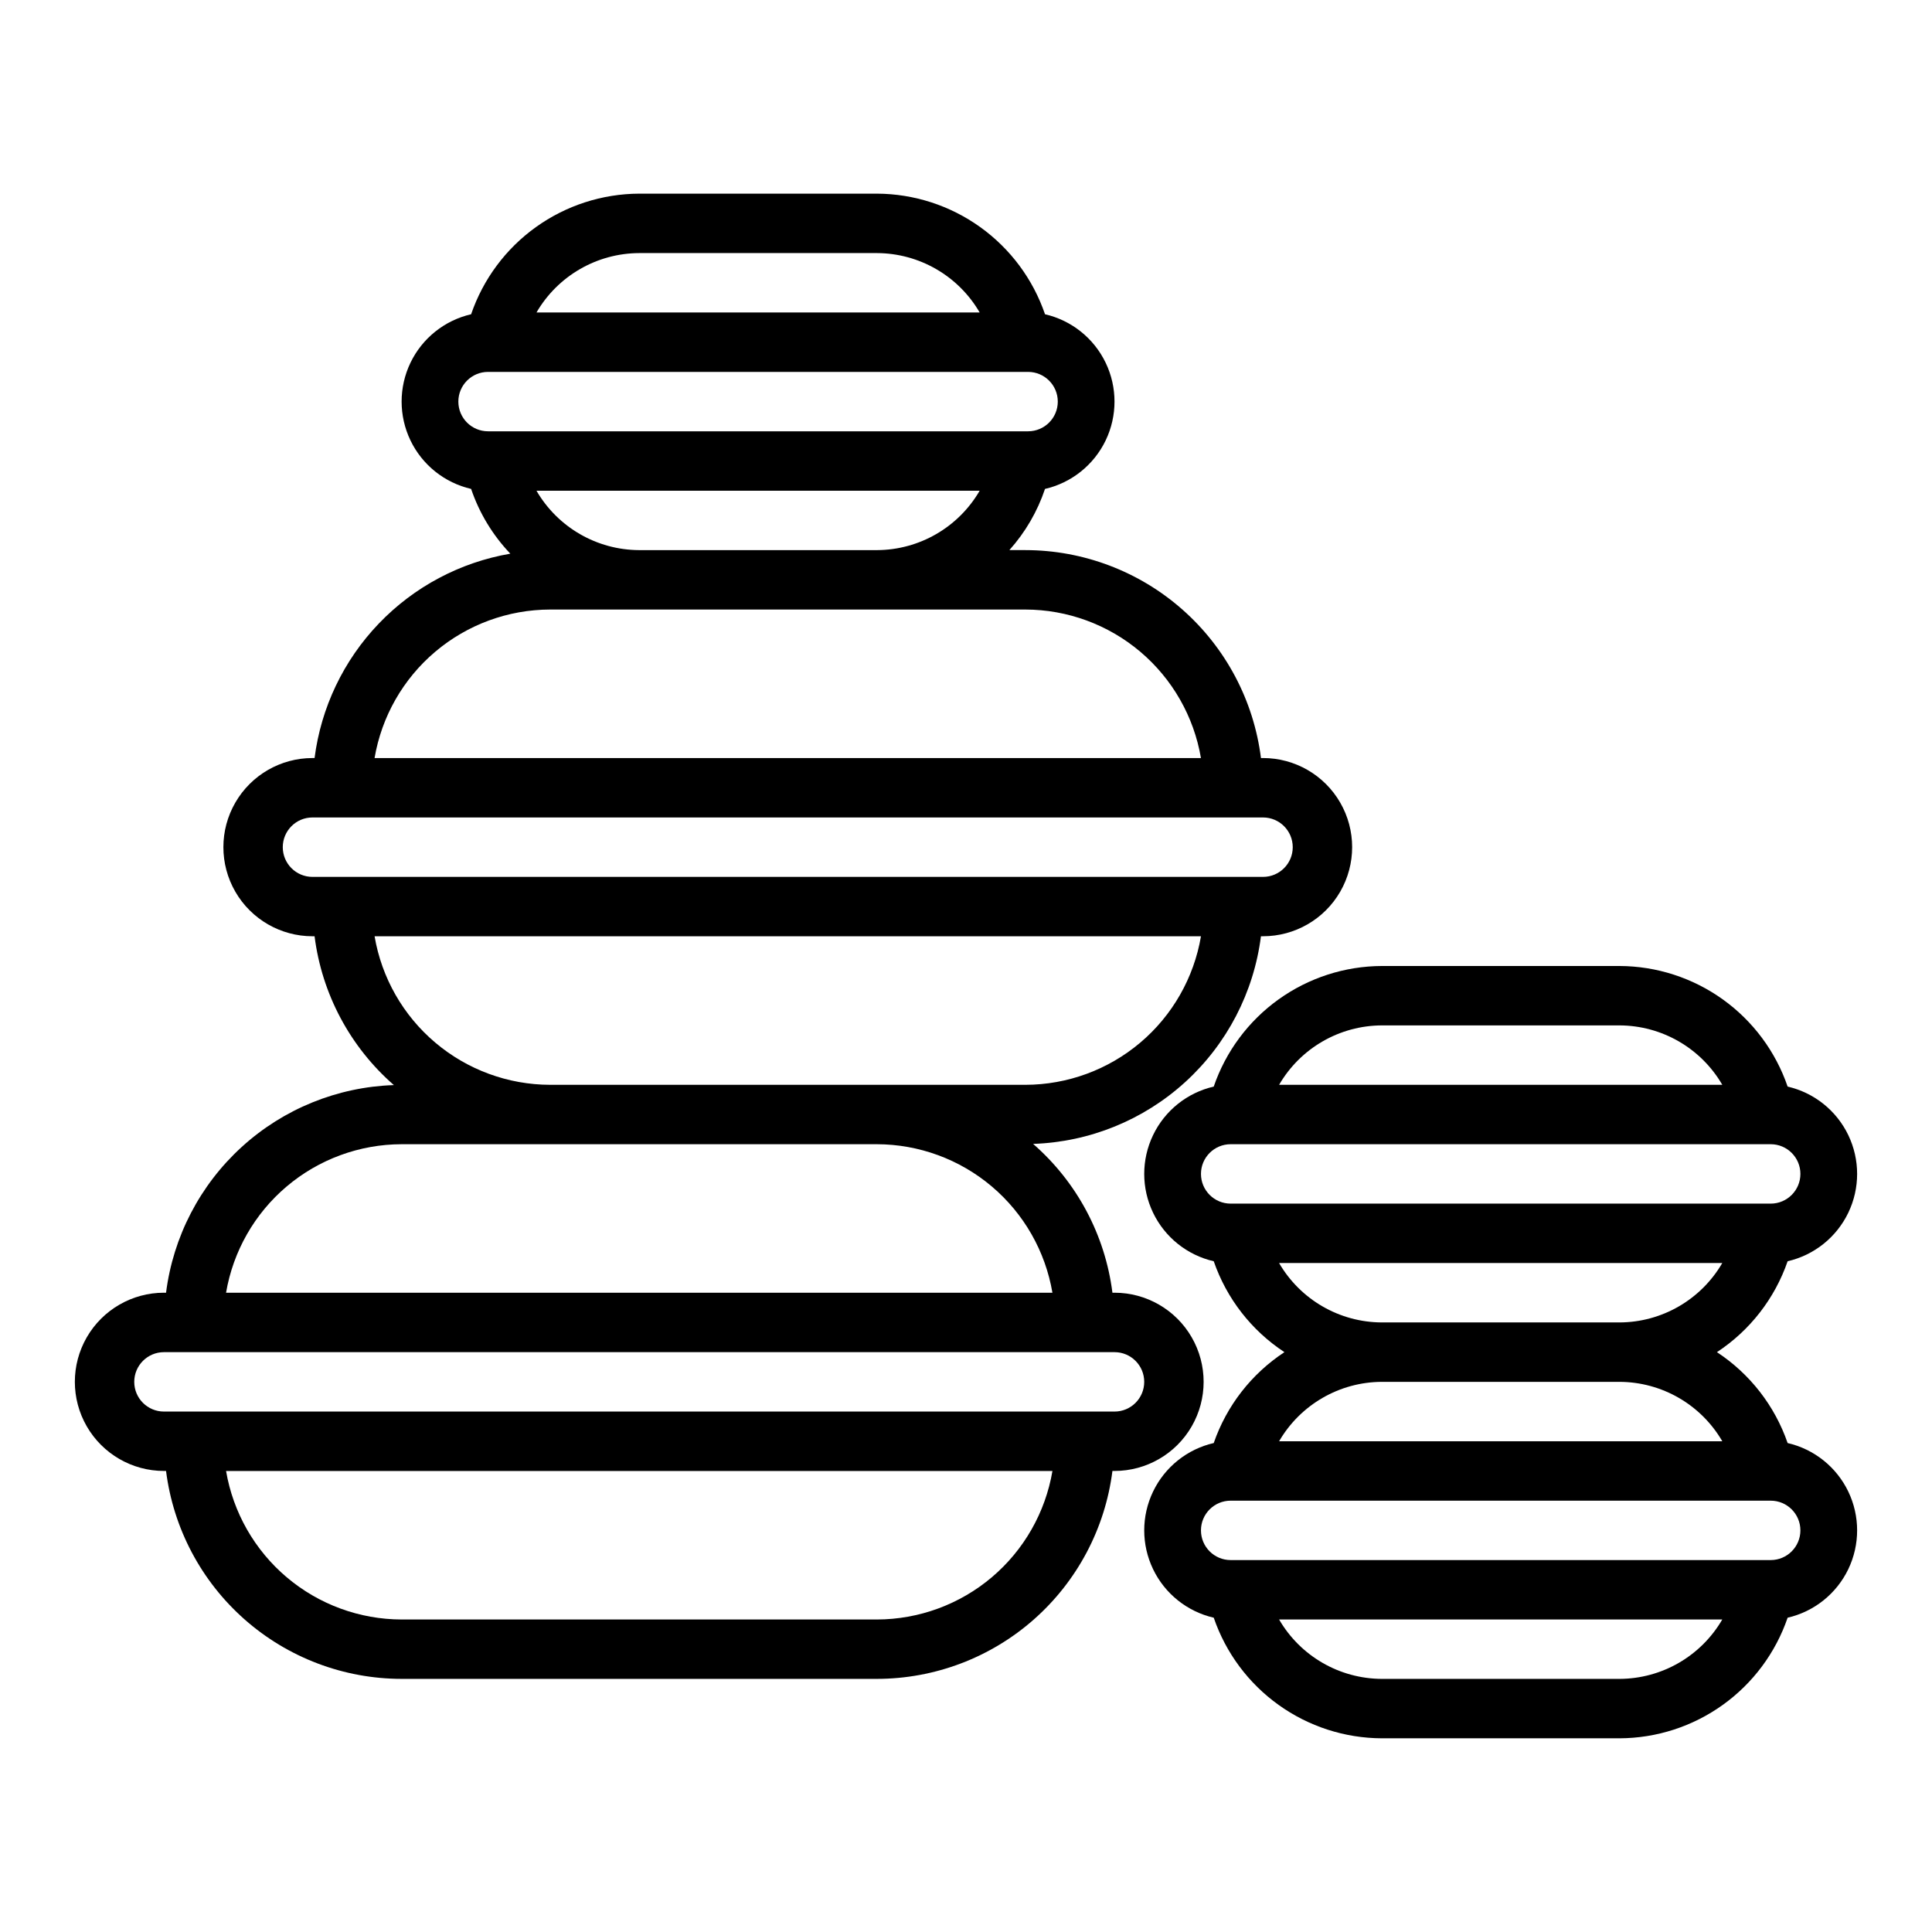
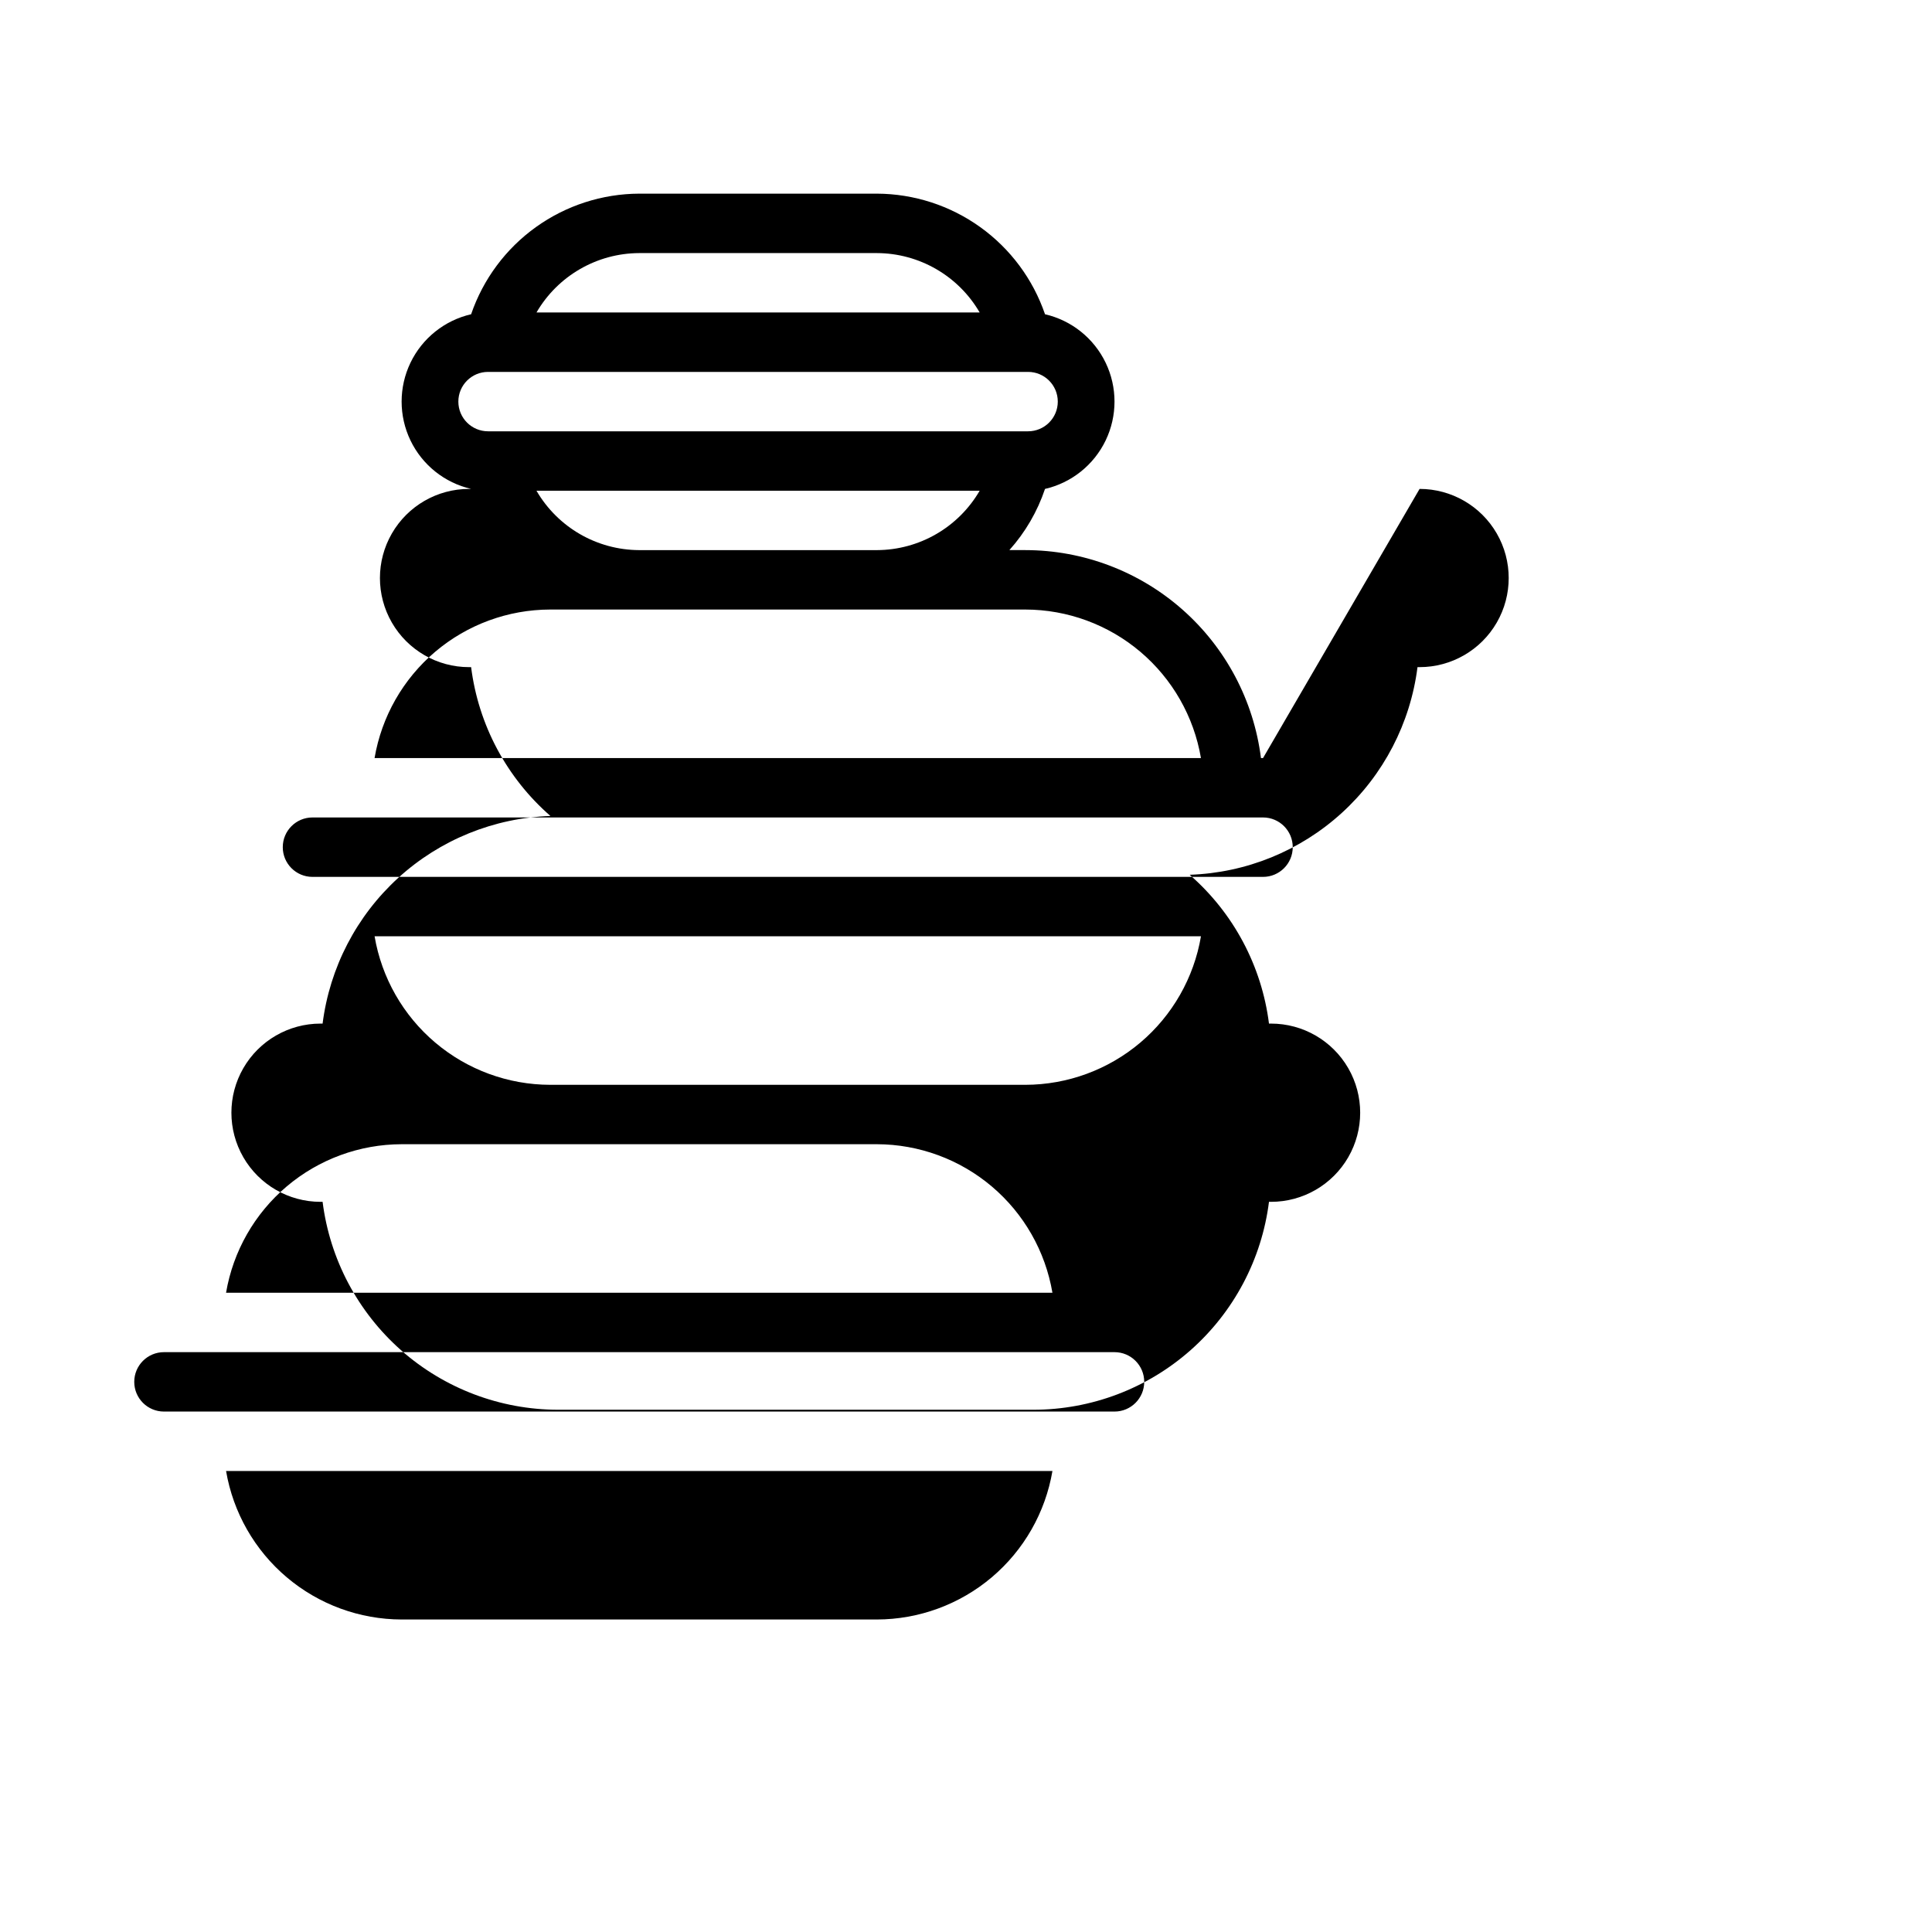
<svg xmlns="http://www.w3.org/2000/svg" fill="#000000" width="800px" height="800px" version="1.1" viewBox="144 144 512 512">
  <g>
-     <path d="m478.72 344.89h-0.551c-1.918-15.211-9.312-29.195-20.805-39.34-11.492-10.145-26.293-15.75-41.621-15.766h-4.25c4.219-4.707 7.43-10.223 9.445-16.215 7.031-1.621 12.945-6.352 16.074-12.855 3.125-6.504 3.125-14.074 0-20.578-3.129-6.504-9.043-11.234-16.074-12.855-3.184-9.297-9.184-17.371-17.172-23.098-7.984-5.727-17.555-8.824-27.383-8.863h-62.977c-9.828 0.039-19.398 3.137-27.383 8.863-7.988 5.727-13.988 13.801-17.172 23.098-7.035 1.621-12.949 6.352-16.074 12.855s-3.125 14.074 0 20.578 9.039 11.234 16.074 12.855c2.172 6.406 5.719 12.266 10.391 17.16-13.305 2.285-25.527 8.781-34.863 18.531-9.34 9.75-15.305 22.238-17.016 35.629h-0.551c-8.438 0-16.23 4.5-20.449 11.809-4.219 7.305-4.219 16.309 0 23.617 4.219 7.305 12.012 11.805 20.449 11.805h0.551c1.93 15.281 9.41 29.32 21.02 39.441-14.961 0.496-29.258 6.309-40.32 16.395-11.066 10.082-18.176 23.777-20.059 38.629h-0.551c-8.438 0-16.234 4.504-20.453 11.809-4.219 7.309-4.219 16.309 0 23.617 4.219 7.305 12.016 11.809 20.453 11.809h0.551c1.918 15.207 9.316 29.195 20.809 39.34 11.492 10.145 26.289 15.75 41.617 15.762h125.95c15.328-0.012 30.125-5.617 41.617-15.762 11.492-10.145 18.891-24.133 20.809-39.34h0.551c8.438 0 16.234-4.504 20.453-11.809 4.219-7.309 4.219-16.309 0-23.617-4.219-7.305-12.016-11.809-20.453-11.809h-0.551c-1.93-15.281-9.41-29.316-21.02-39.438 14.961-0.5 29.258-6.312 40.32-16.395 11.066-10.086 18.176-23.781 20.059-38.633h0.551c8.438 0 16.234-4.5 20.453-11.805 4.219-7.309 4.219-16.312 0-23.617-4.219-7.309-12.016-11.809-20.453-11.809zm-165.31-133.82h62.977c11.23 0.039 21.598 6.031 27.238 15.742h-117.45c5.641-9.711 16.008-15.703 27.238-15.742zm-40.07 47.23c-4.348 0-7.871-3.523-7.871-7.871 0-4.348 3.523-7.871 7.871-7.871h143.11c4.348 0 7.875 3.523 7.875 7.871 0 4.348-3.527 7.871-7.875 7.871zm130.28 15.742 0.004 0.004c-5.641 9.711-16.008 15.703-27.238 15.742h-62.977c-11.23-0.039-21.598-6.031-27.238-15.742zm-113.83 31.492h125.95c11.152 0.02 21.934 3.984 30.449 11.184 8.512 7.203 14.207 17.184 16.074 28.176h-219c1.871-10.992 7.562-20.973 16.078-28.176 8.512-7.199 19.297-11.164 30.445-11.184zm86.594 267.65h-125.95c-11.148-0.023-21.934-3.984-30.449-11.188-8.512-7.203-14.203-17.18-16.074-28.172h219c-1.871 10.992-7.562 20.969-16.074 28.172-8.516 7.203-19.301 11.164-30.449 11.188zm62.977-70.848c4.348 0 7.871 3.523 7.871 7.871 0 4.348-3.523 7.871-7.871 7.871h-251.91c-4.348 0-7.871-3.523-7.871-7.871 0-4.348 3.523-7.871 7.871-7.871zm-16.453-15.742-219-0.004c1.871-10.992 7.562-20.973 16.074-28.172 8.516-7.203 19.301-11.164 30.449-11.188h125.95c11.148 0.023 21.934 3.984 30.449 11.188 8.512 7.199 14.203 17.18 16.074 28.172zm-7.164-55.105h-125.95c-11.148-0.023-21.934-3.984-30.445-11.188-8.516-7.203-14.207-17.18-16.078-28.176h219c-1.867 10.996-7.562 20.973-16.074 28.176-8.516 7.203-19.297 11.164-30.449 11.188zm62.977-55.105h-251.91c-4.348 0-7.871-3.523-7.871-7.871 0-4.348 3.523-7.875 7.871-7.875h251.91c4.348 0 7.871 3.527 7.871 7.875 0 4.348-3.523 7.871-7.871 7.871z" />
-     <path d="m617.74 526.42c-3.41-9.879-10-18.348-18.734-24.086 8.734-5.738 15.324-14.211 18.734-24.09 7.031-1.621 12.945-6.348 16.074-12.852 3.125-6.504 3.125-14.078 0-20.582-3.129-6.504-9.043-11.234-16.074-12.855-3.184-9.297-9.188-17.371-17.172-23.098s-17.555-8.824-27.383-8.859h-62.977c-9.828 0.035-19.398 3.133-27.383 8.859-7.988 5.727-13.988 13.801-17.172 23.098-7.035 1.621-12.949 6.352-16.074 12.855-3.129 6.504-3.129 14.078 0 20.582 3.125 6.504 9.039 11.23 16.074 12.852 3.41 9.879 10 18.352 18.734 24.09-8.734 5.738-15.324 14.207-18.734 24.086-7.035 1.621-12.949 6.352-16.074 12.855-3.129 6.504-3.129 14.074 0 20.578 3.125 6.504 9.039 11.234 16.074 12.855 3.184 9.297 9.184 17.371 17.172 23.098 7.984 5.731 17.555 8.828 27.383 8.863h62.977c9.828-0.035 19.398-3.133 27.383-8.863 7.984-5.727 13.988-13.801 17.172-23.098 7.031-1.621 12.945-6.352 16.074-12.855 3.125-6.504 3.125-14.074 0-20.578-3.129-6.504-9.043-11.234-16.074-12.855zm-107.53-110.68h62.977c11.23 0.039 21.598 6.031 27.238 15.746h-117.45c5.641-9.715 16.008-15.707 27.238-15.746zm-40.07 47.23v0.004c-4.348 0-7.871-3.527-7.871-7.875 0-4.348 3.523-7.871 7.871-7.871h143.11c4.348 0 7.875 3.523 7.875 7.871 0 4.348-3.527 7.875-7.875 7.875zm12.832 15.742 117.45 0.004c-5.641 9.711-16.008 15.707-27.238 15.742h-62.977c-11.23-0.035-21.598-6.031-27.238-15.742zm27.238 31.492h62.977c11.23 0.039 21.598 6.031 27.238 15.742h-117.45c5.641-9.711 16.008-15.703 27.238-15.742zm62.977 78.719h-62.977c-11.23-0.039-21.598-6.031-27.238-15.742h117.45c-5.641 9.711-16.008 15.703-27.238 15.742zm40.07-31.488h-143.12c-4.348 0-7.871-3.523-7.871-7.871s3.523-7.871 7.871-7.871h143.11c4.348 0 7.875 3.523 7.875 7.871s-3.527 7.871-7.875 7.871z" />
+     <path d="m478.72 344.89h-0.551c-1.918-15.211-9.312-29.195-20.805-39.34-11.492-10.145-26.293-15.75-41.621-15.766h-4.25c4.219-4.707 7.43-10.223 9.445-16.215 7.031-1.621 12.945-6.352 16.074-12.855 3.125-6.504 3.125-14.074 0-20.578-3.129-6.504-9.043-11.234-16.074-12.855-3.184-9.297-9.184-17.371-17.172-23.098-7.984-5.727-17.555-8.824-27.383-8.863h-62.977c-9.828 0.039-19.398 3.137-27.383 8.863-7.988 5.727-13.988 13.801-17.172 23.098-7.035 1.621-12.949 6.352-16.074 12.855s-3.125 14.074 0 20.578 9.039 11.234 16.074 12.855h-0.551c-8.438 0-16.23 4.5-20.449 11.809-4.219 7.305-4.219 16.309 0 23.617 4.219 7.305 12.012 11.805 20.449 11.805h0.551c1.93 15.281 9.41 29.32 21.02 39.441-14.961 0.496-29.258 6.309-40.32 16.395-11.066 10.082-18.176 23.777-20.059 38.629h-0.551c-8.438 0-16.234 4.504-20.453 11.809-4.219 7.309-4.219 16.309 0 23.617 4.219 7.305 12.016 11.809 20.453 11.809h0.551c1.918 15.207 9.316 29.195 20.809 39.34 11.492 10.145 26.289 15.75 41.617 15.762h125.95c15.328-0.012 30.125-5.617 41.617-15.762 11.492-10.145 18.891-24.133 20.809-39.34h0.551c8.438 0 16.234-4.504 20.453-11.809 4.219-7.309 4.219-16.309 0-23.617-4.219-7.305-12.016-11.809-20.453-11.809h-0.551c-1.93-15.281-9.41-29.316-21.02-39.438 14.961-0.5 29.258-6.312 40.32-16.395 11.066-10.086 18.176-23.781 20.059-38.633h0.551c8.438 0 16.234-4.5 20.453-11.805 4.219-7.309 4.219-16.312 0-23.617-4.219-7.309-12.016-11.809-20.453-11.809zm-165.31-133.82h62.977c11.23 0.039 21.598 6.031 27.238 15.742h-117.45c5.641-9.711 16.008-15.703 27.238-15.742zm-40.07 47.23c-4.348 0-7.871-3.523-7.871-7.871 0-4.348 3.523-7.871 7.871-7.871h143.11c4.348 0 7.875 3.523 7.875 7.871 0 4.348-3.527 7.871-7.875 7.871zm130.28 15.742 0.004 0.004c-5.641 9.711-16.008 15.703-27.238 15.742h-62.977c-11.23-0.039-21.598-6.031-27.238-15.742zm-113.83 31.492h125.95c11.152 0.02 21.934 3.984 30.449 11.184 8.512 7.203 14.207 17.184 16.074 28.176h-219c1.871-10.992 7.562-20.973 16.078-28.176 8.512-7.199 19.297-11.164 30.445-11.184zm86.594 267.65h-125.95c-11.148-0.023-21.934-3.984-30.449-11.188-8.512-7.203-14.203-17.18-16.074-28.172h219c-1.871 10.992-7.562 20.969-16.074 28.172-8.516 7.203-19.301 11.164-30.449 11.188zm62.977-70.848c4.348 0 7.871 3.523 7.871 7.871 0 4.348-3.523 7.871-7.871 7.871h-251.91c-4.348 0-7.871-3.523-7.871-7.871 0-4.348 3.523-7.871 7.871-7.871zm-16.453-15.742-219-0.004c1.871-10.992 7.562-20.973 16.074-28.172 8.516-7.203 19.301-11.164 30.449-11.188h125.95c11.148 0.023 21.934 3.984 30.449 11.188 8.512 7.199 14.203 17.18 16.074 28.172zm-7.164-55.105h-125.95c-11.148-0.023-21.934-3.984-30.445-11.188-8.516-7.203-14.207-17.18-16.078-28.176h219c-1.867 10.996-7.562 20.973-16.074 28.176-8.516 7.203-19.297 11.164-30.449 11.188zm62.977-55.105h-251.91c-4.348 0-7.871-3.523-7.871-7.871 0-4.348 3.523-7.875 7.871-7.875h251.91c4.348 0 7.871 3.527 7.871 7.875 0 4.348-3.523 7.871-7.871 7.871z" />
  </g>
</svg>